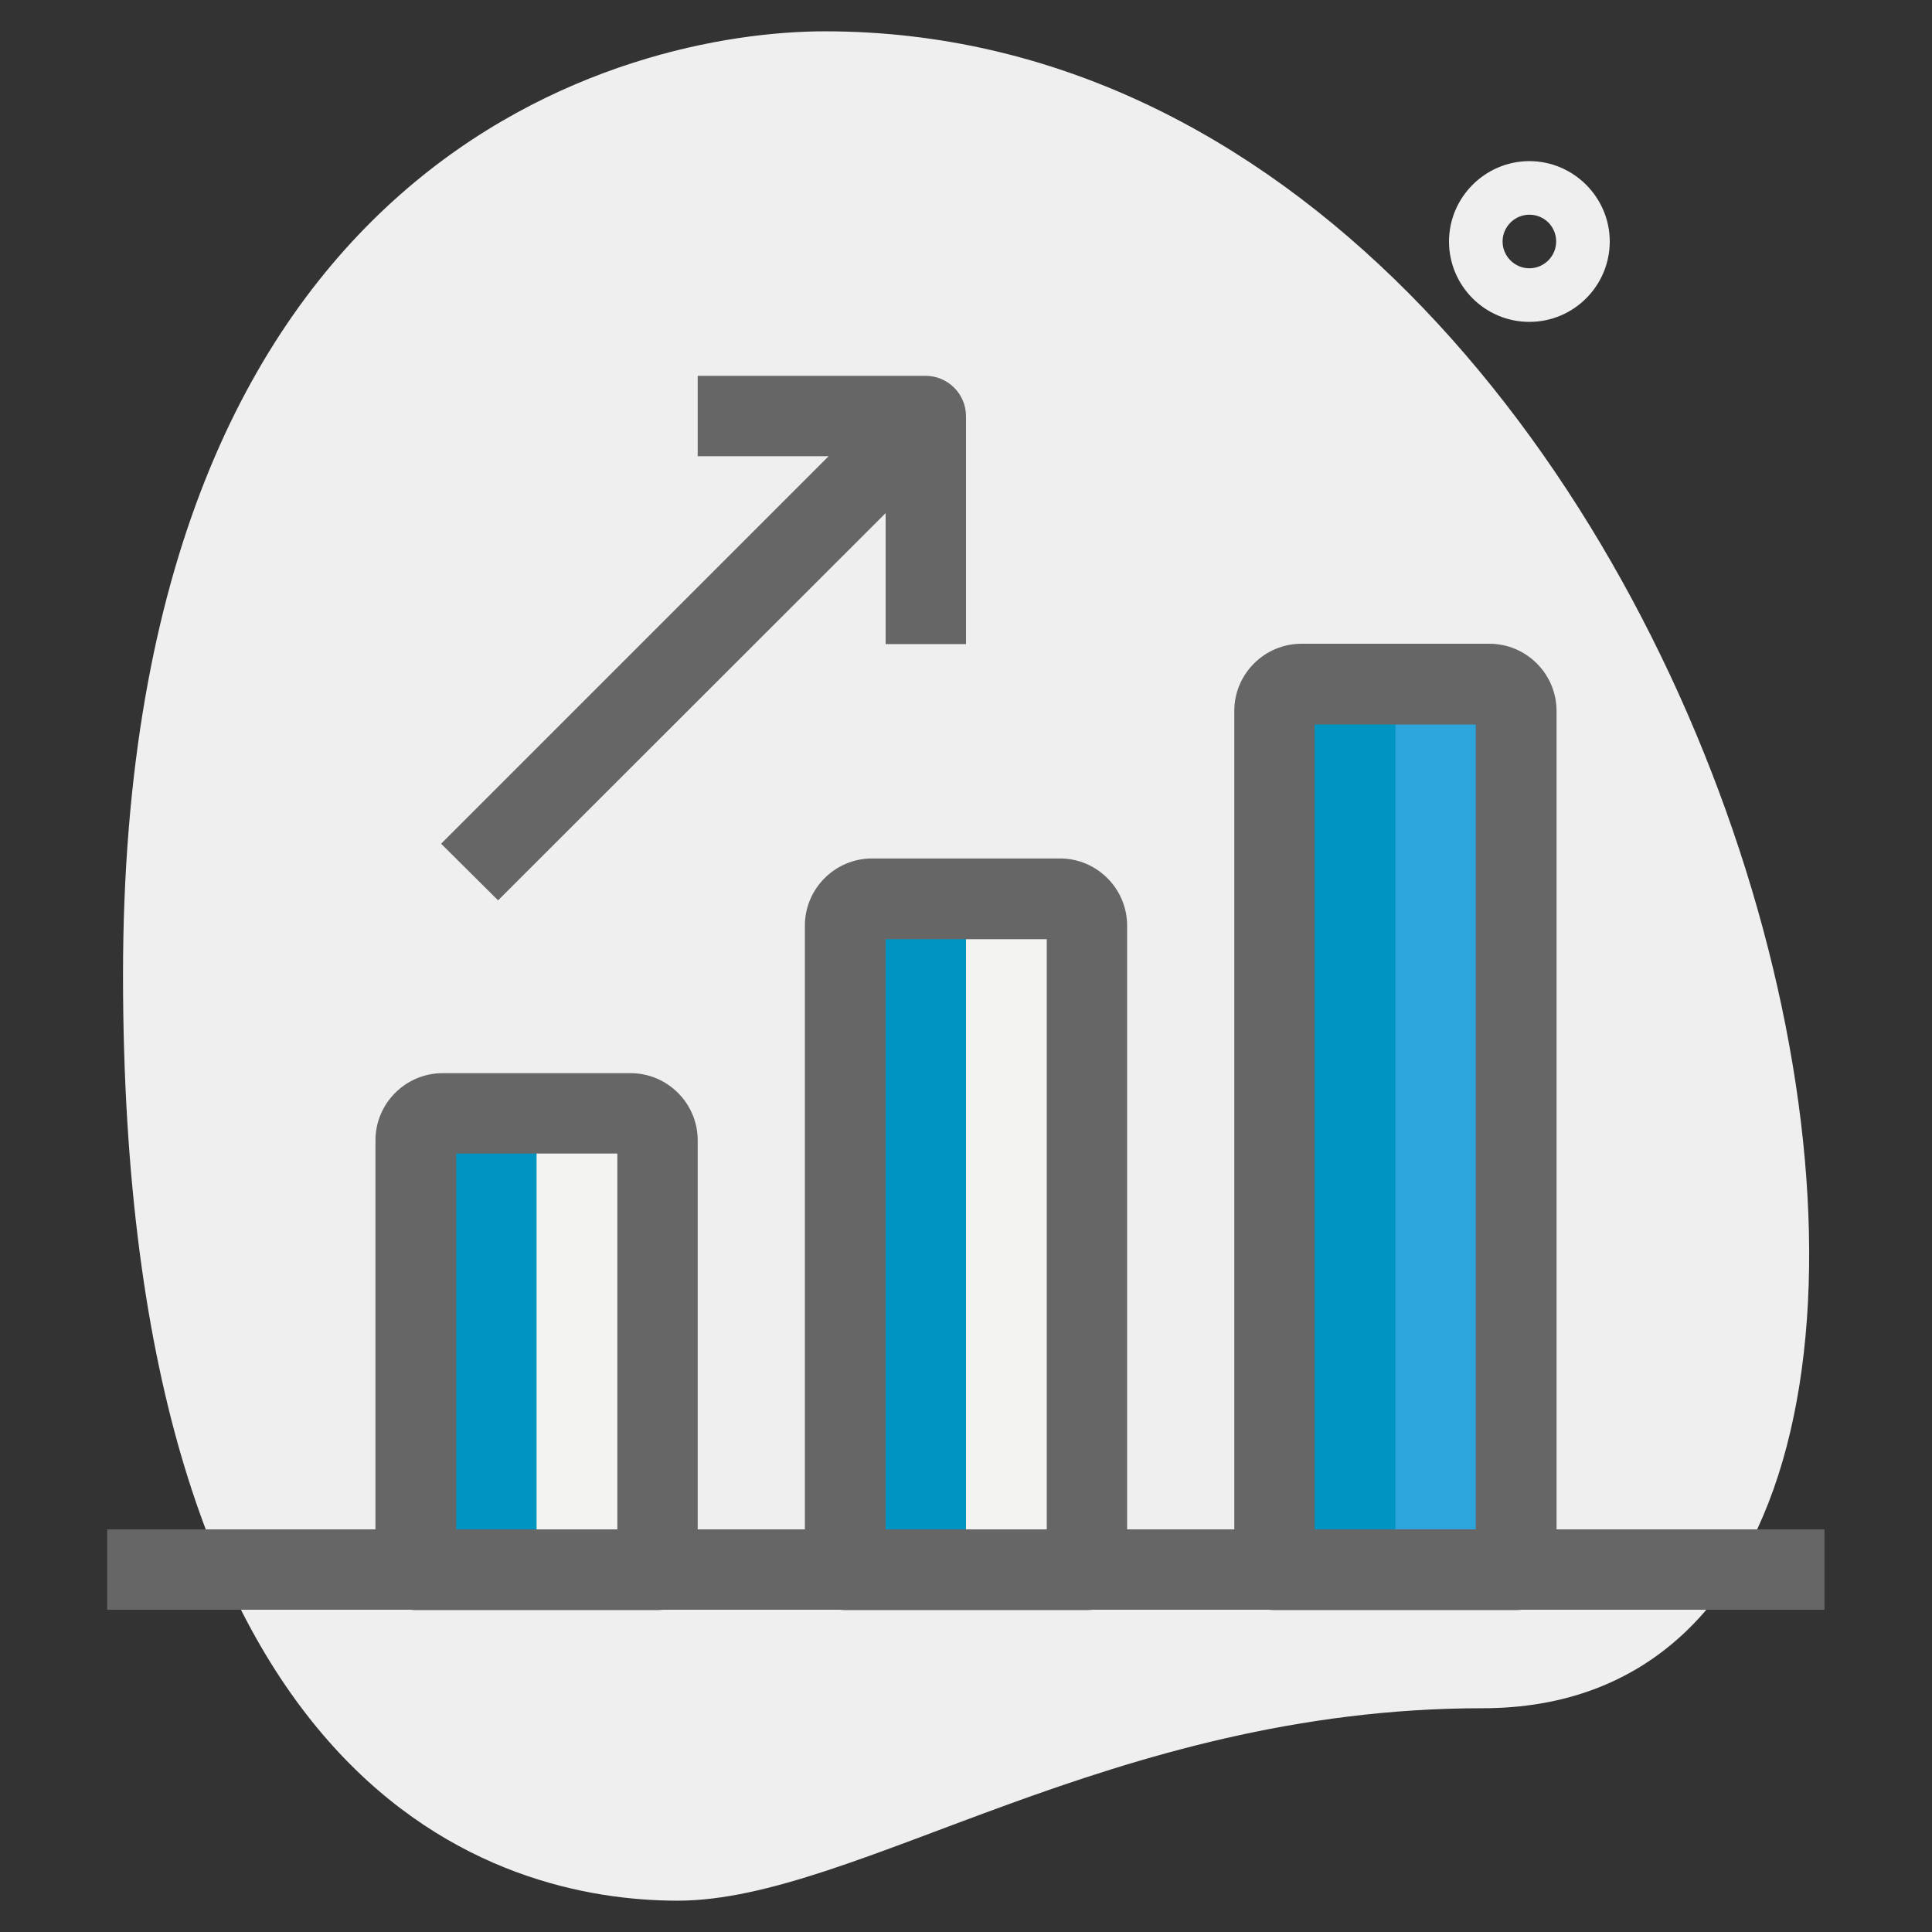
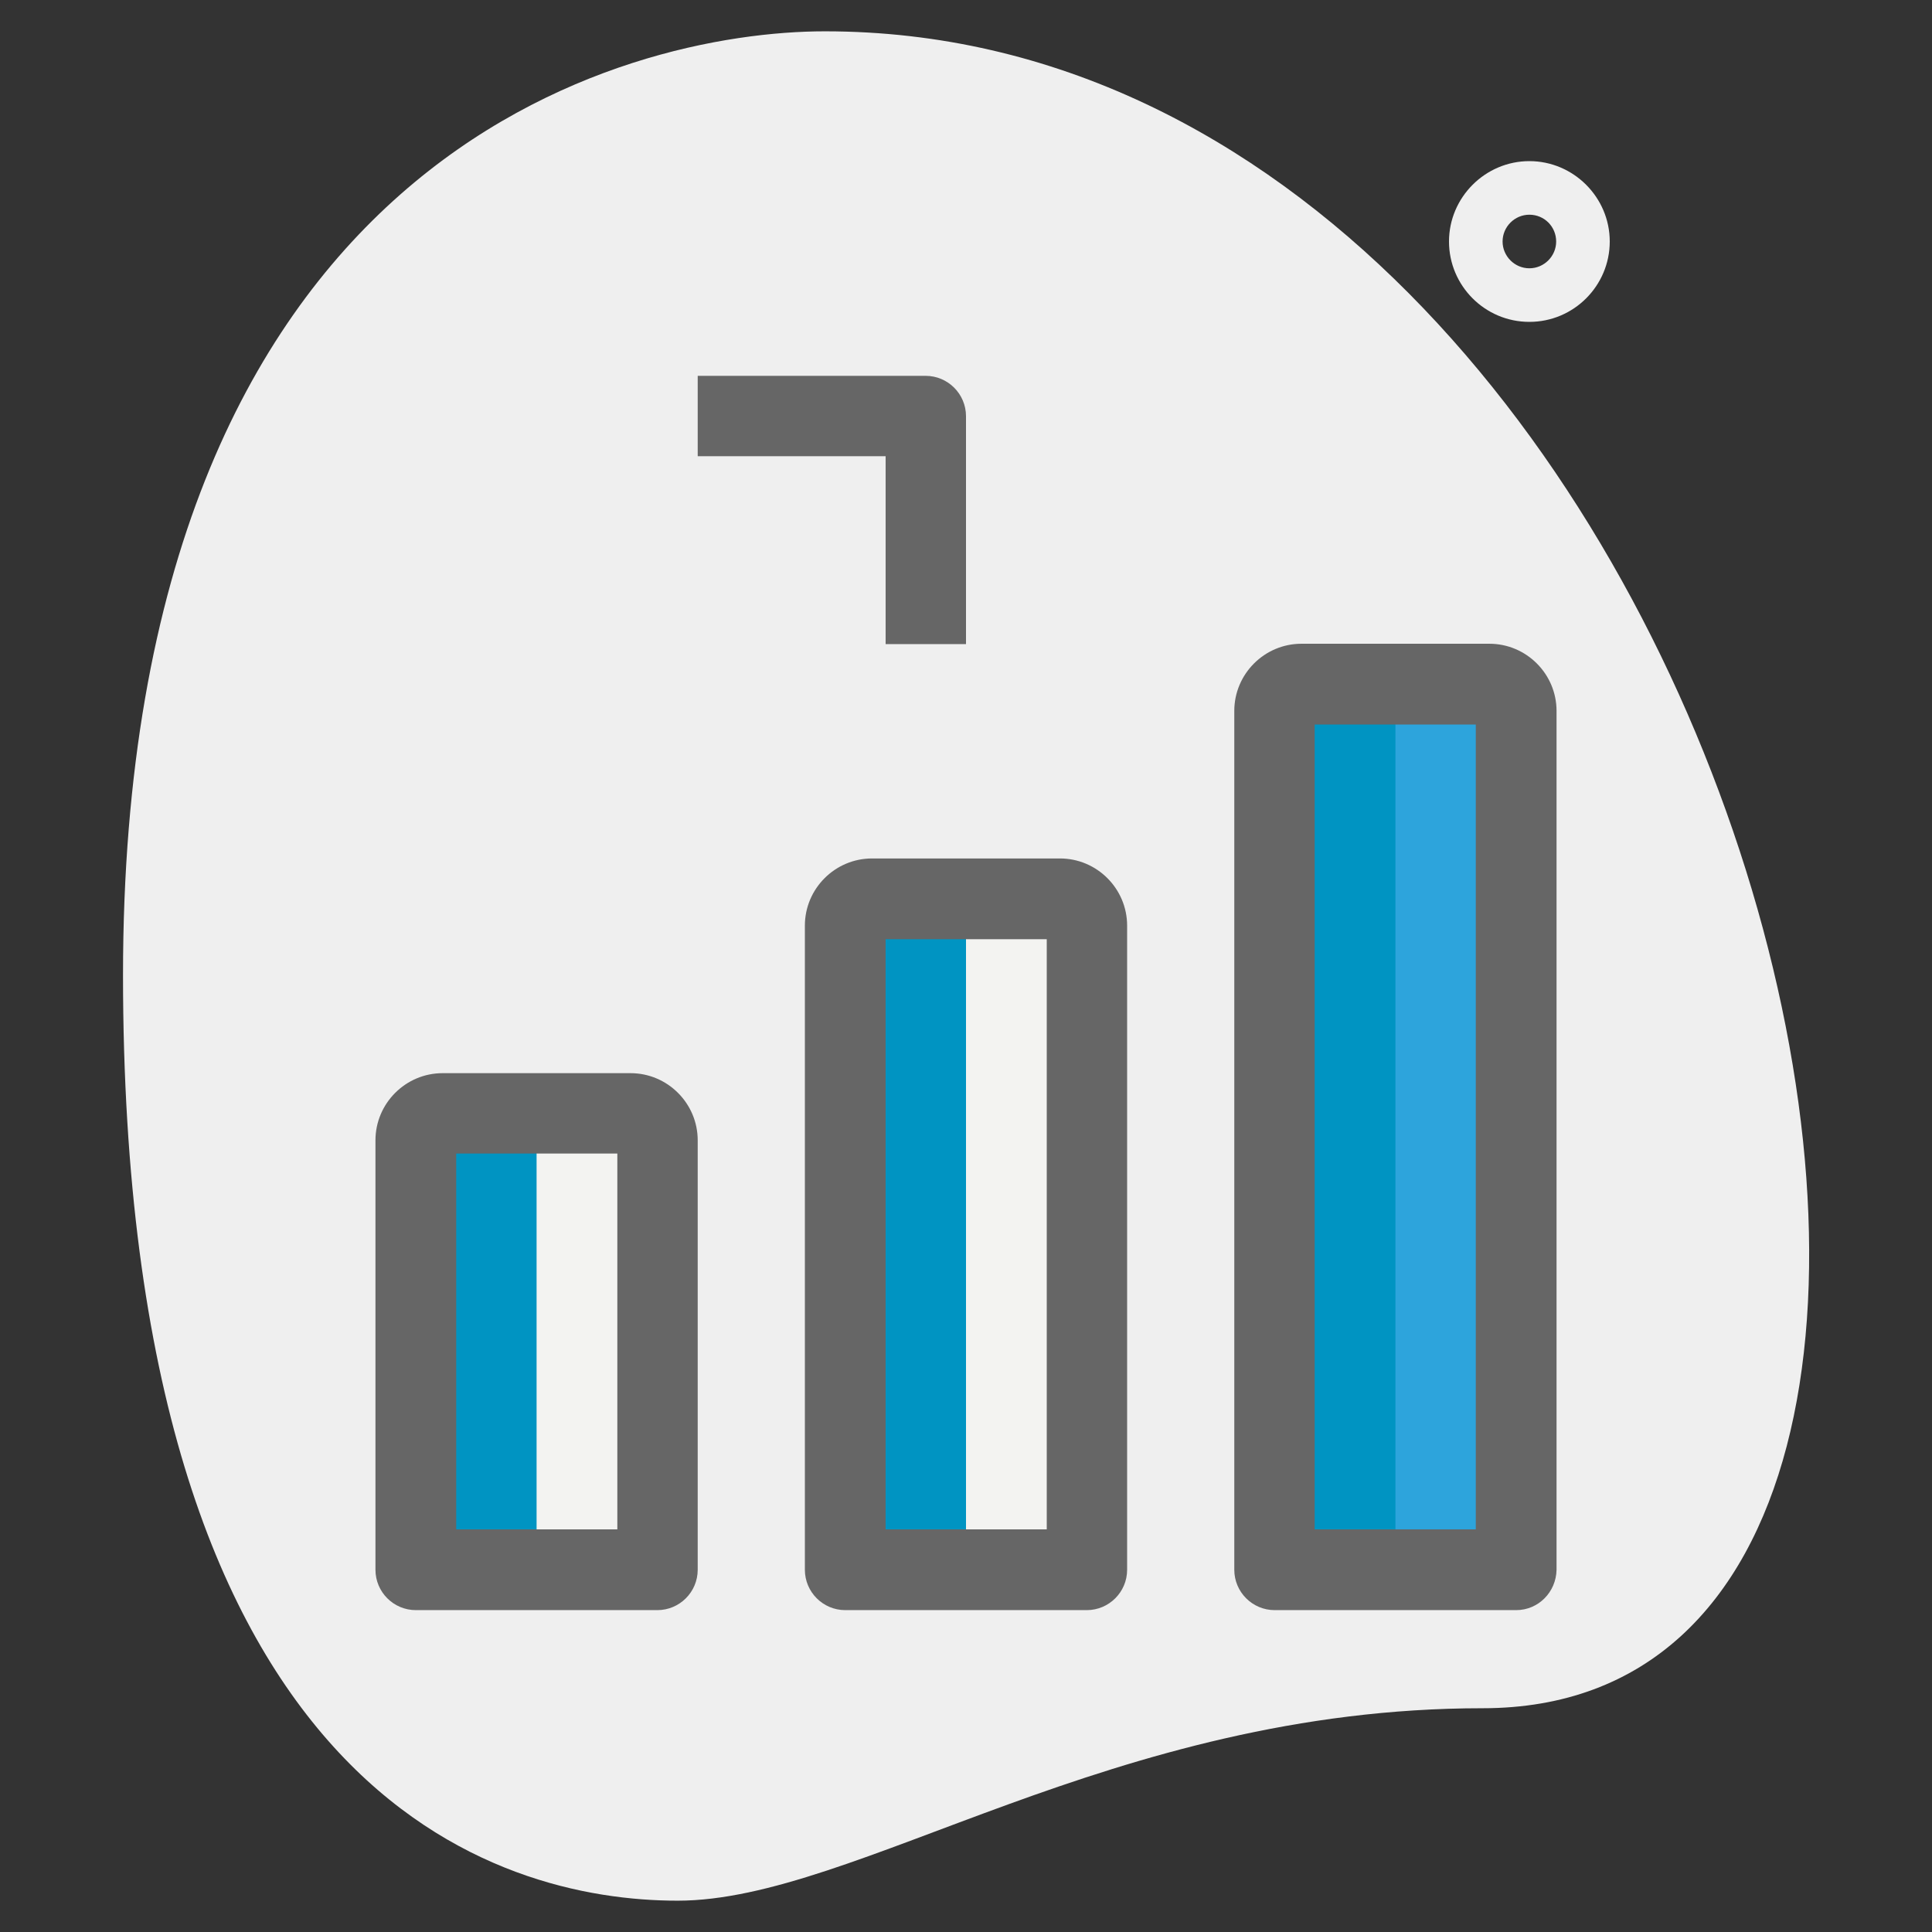
<svg xmlns="http://www.w3.org/2000/svg" version="1.1" id="Layer_1" x="0px" y="0px" viewBox="0 0 512 512" style="enable-background:new 0 0 512 512;" xml:space="preserve">
  <rect x="0" y="0" width="512" height="512" fill="#333333" stroke="none" />
  <style type="text/css">
	.st0{fill:#EFEFEF;}
	.st1{fill:#F3F3F1;}
	.st2{fill:#2DA4DC;}
	.st3{fill:#0094C2;}
	.st4{fill:#666666;}
</style>
  <g>
    <g>
      <path class="st0" d="M392.9,452.7c-98.4,0-165.9,51-213.3,51s-147-27.2-147-245.3S166.5,8.3,218.6,8.3    C462.8,8.3,567.1,452.7,392.9,452.7z" />
    </g>
    <g>
      <path class="st0" d="M405.3,85.3c-11.8,0-21.3-9.6-21.3-21.3s9.6-21.3,21.3-21.3s21.3,9.6,21.3,21.3S417.1,85.3,405.3,85.3z     M405.3,56.9c-3.9,0-7.1,3.2-7.1,7.1s3.2,7.1,7.1,7.1s7.1-3.2,7.1-7.1S409.3,56.9,405.3,56.9z" />
    </g>
    <g>
      <path class="st1" d="M174.2,416h-64V302.2c0-3.9,3.2-7.1,7.1-7.1h49.8c3.9,0,7.1,3.2,7.1,7.1V416z" />
    </g>
    <g>
-       <path class="st1" d="M288,416h-64V245.3c0-3.9,3.2-7.1,7.1-7.1h49.8c3.9,0,7.1,3.2,7.1,7.1V416z" />
+       <path class="st1" d="M288,416h-64V245.3c0-3.9,3.2-7.1,7.1-7.1h49.8c3.9,0,7.1,3.2,7.1,7.1V416" />
    </g>
    <g>
      <path class="st2" d="M401.8,416h-64V188.4c0-3.9,3.2-7.1,7.1-7.1h49.8c3.9,0,7.1,3.2,7.1,7.1V416z" />
    </g>
    <g>
      <path class="st3" d="M149.3,295.1h-32c-3.9,0-7.1,3.2-7.1,7.1V416h32V302.2C142.2,298.3,145.4,295.1,149.3,295.1z" />
    </g>
    <g>
      <path class="st3" d="M263.1,238.2h-32c-3.9,0-7.1,3.2-7.1,7.1V416h32V245.3C256,241.4,259.2,238.2,263.1,238.2z" />
    </g>
    <g>
      <path class="st3" d="M376.9,181.3h-32c-3.9,0-7.1,3.2-7.1,7.1V416h32V188.4C369.8,184.5,373,181.3,376.9,181.3z" />
    </g>
    <g>
-       <path class="st4" d="M116.9,223.6l120.9-120.9l15.1,15.1L132,238.6L116.9,223.6z" />
-     </g>
+       </g>
    <g>
      <path class="st4" d="M256,170.7h-21.3v-49.8h-49.8V99.6h60.4c5.9,0,10.7,4.8,10.7,10.7V170.7z" />
    </g>
    <g>
-       <path class="st4" d="M28.4,405.3h455.1v21.3H28.4V405.3z" />
-     </g>
+       </g>
    <g>
      <path class="st4" d="M174.2,426.7h-64c-5.9,0-10.7-4.8-10.7-10.7V302.2c0-9.8,8-17.8,17.8-17.8h49.8c9.8,0,17.8,8,17.8,17.8V416    C184.9,421.9,180.1,426.7,174.2,426.7z M120.9,405.3h42.7v-99.6h-42.7V405.3z" />
    </g>
    <g>
      <path class="st4" d="M288,426.7h-64c-5.9,0-10.7-4.8-10.7-10.7V245.3c0-9.8,8-17.8,17.8-17.8h49.8c9.8,0,17.8,8,17.8,17.8V416    C298.7,421.9,293.9,426.7,288,426.7z M234.7,405.3h42.7V248.9h-42.7V405.3z" />
    </g>
    <g>
      <path class="st4" d="M401.8,426.7h-64c-5.9,0-10.7-4.8-10.7-10.7V188.4c0-9.8,8-17.8,17.8-17.8h49.8c9.8,0,17.8,8,17.8,17.8V416    C412.4,421.9,407.7,426.7,401.8,426.7z M348.4,405.3h42.7V192h-42.7V405.3z" />
    </g>
  </g>
</svg>